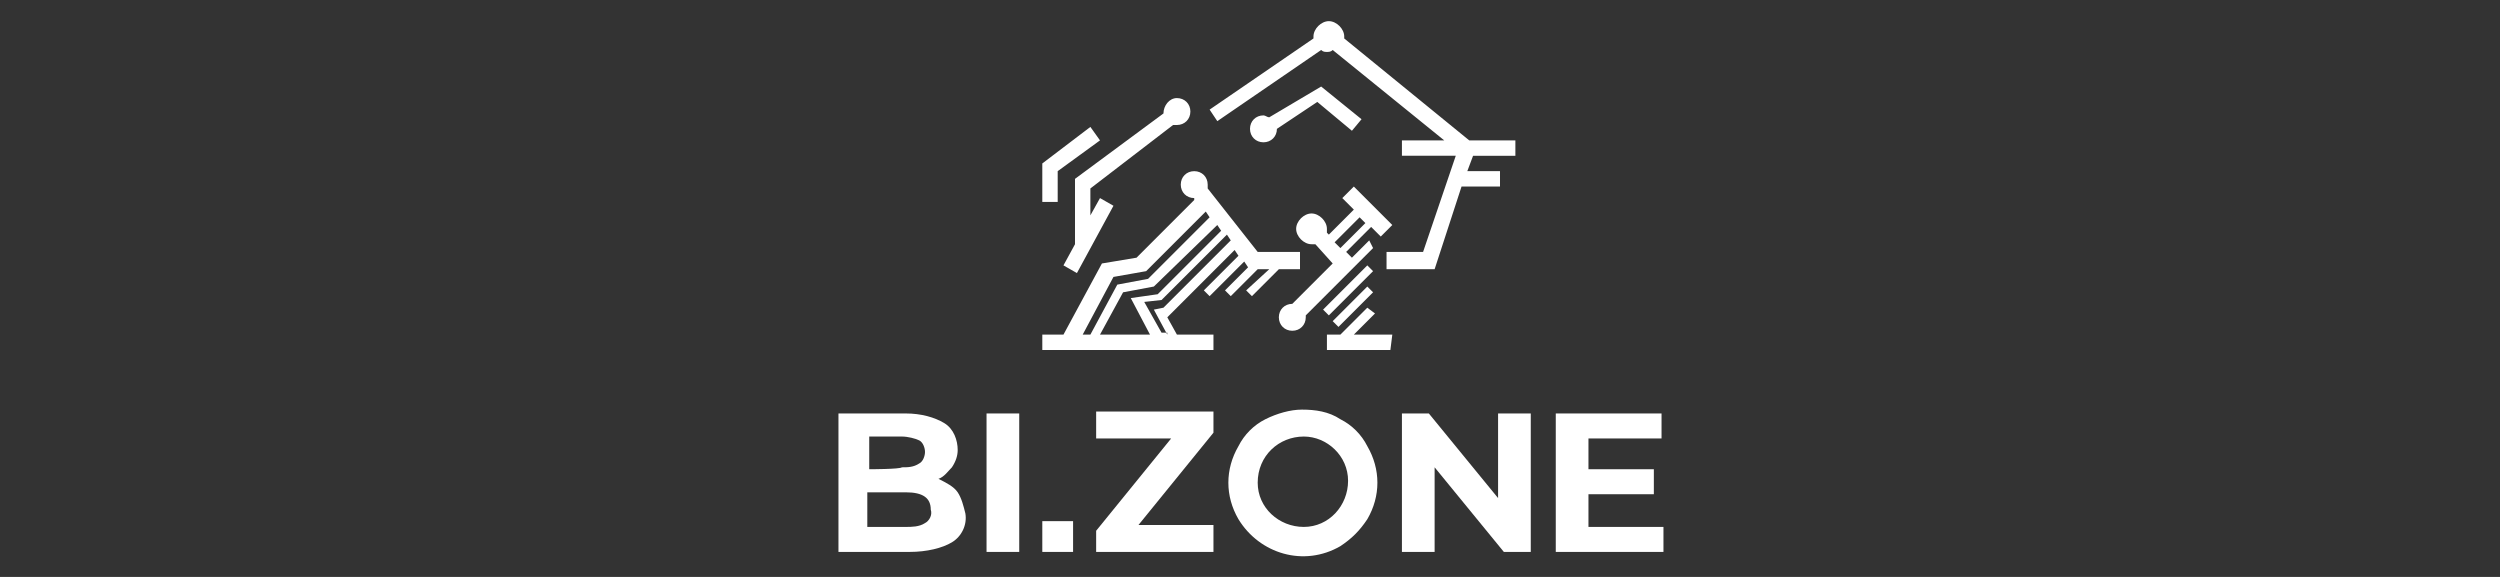
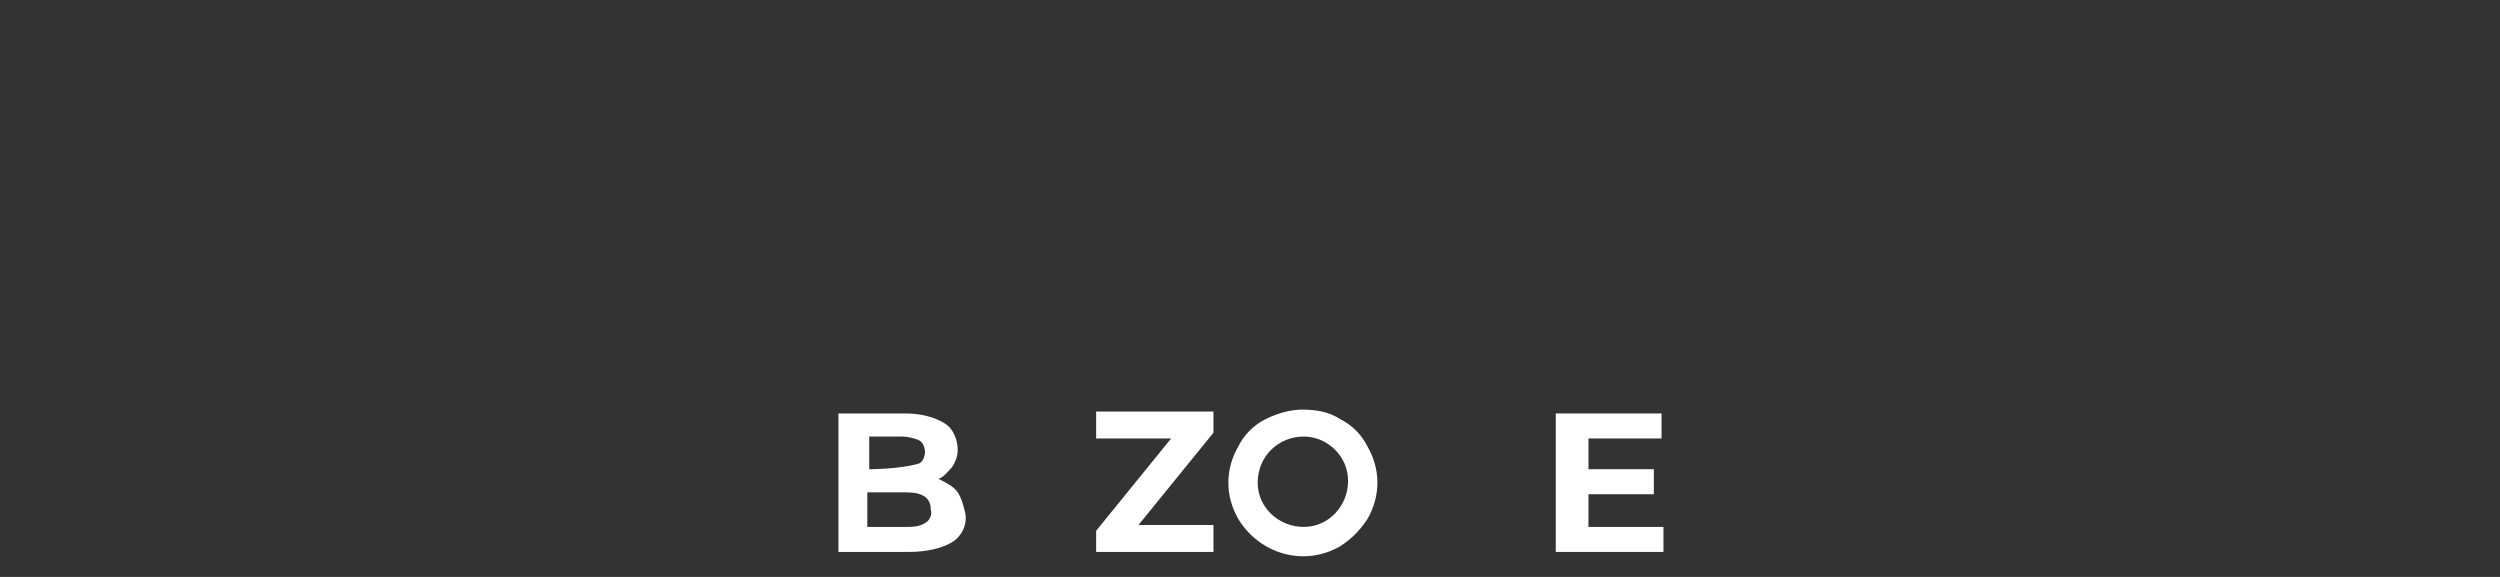
<svg xmlns="http://www.w3.org/2000/svg" version="1.1" id="Layer_1" x="0px" y="0px" viewBox="0 0 130 30" style="enable-background:new 0 0 130 30;" xml:space="preserve">
  <rect x="0" y="0" width="130" height="30" fill="#333333" stroke="none" />
  <style type="text/css">
	.st0{fill-rule:evenodd;clip-rule:evenodd;fill:#FFFFFF;}
	.st1{fill:#FFFFFF;}
</style>
  <g>
-     <path class="st0" d="M60.5,5.9L60.5,5.9c0-0.4,0.3-0.8,0.7-0.8s0.7,0.3,0.7,0.7s-0.3,0.7-0.7,0.7l0,0c-0.1,0-0.1,0-0.2,0l-4.3,3.3   v1.4l0.5-0.9l0.7,0.4l-1.9,3.5l-0.7-0.4l0.6-1.1V9.3L60.5,5.9L60.5,5.9z M63.1,18.2h-8.9v-0.8h1.1l2-3.7l1.8-0.3l3-3l0-0.1h0   c-0.4,0-0.7-0.3-0.7-0.7s0.3-0.7,0.7-0.7s0.7,0.3,0.7,0.7l0,0c0,0.1,0,0.1,0,0.2l2.6,3.3h2.2V14h-1.1l-1.4,1.4l-0.3-0.3L66,14h-0.6   l-1.4,1.4l-0.3-0.3l1.2-1.2l-0.2-0.3l-1.8,1.8l-0.3-0.3l1.8-1.8l-0.2-0.3l-3.5,3.5h0l0.5,0.9h1.9L63.1,18.2L63.1,18.2z M56.7,17.4   l1.4-2.6l1.6-0.3l3.2-3.2L62.7,11l-3.1,3.1l-1.7,0.3l-1.6,3C56.3,17.4,56.7,17.4,56.7,17.4z M59.8,17.4l-1-1.9l1.4-0.2l3.3-3.3   l-0.2-0.3L60,14.9l-1.6,0.3l-1.2,2.2L59.8,17.4L59.8,17.4L59.8,17.4z M60.7,17.4L60,16.1l0.5-0.1l3.5-3.5l-0.2-0.3l-3.4,3.4   l-0.9,0.1l0.9,1.6H60.7L60.7,17.4z M70.3,6.8l0.5-0.6l-2.1-1.7L66,6.1c-0.1,0-0.2-0.1-0.3-0.1c-0.4,0-0.7,0.3-0.7,0.7   s0.3,0.7,0.7,0.7s0.7-0.3,0.7-0.7l2.1-1.4L70.3,6.8L70.3,6.8z M63.3,6.3l5.4-3.7c0.1,0.1,0.2,0.1,0.3,0.1c0.1,0,0.2,0,0.3-0.1   l5.8,4.7h-2.2v0.8h2.8l-1.7,5h-1.9V14h2.5L76,9.7h2V8.9h-1.7l0.3-0.8h2.2V7.3h-2.4L69.9,2c0,0,0-0.1,0-0.1c0-0.4-0.4-0.8-0.8-0.8   s-0.8,0.4-0.8,0.8l0,0v0.1l-5.4,3.7L63.3,6.3L63.3,6.3z M71.4,12.9l-3.5,3.5c0,0.1,0,0.1,0,0.1c0,0.4-0.3,0.7-0.7,0.7   s-0.7-0.3-0.7-0.7l0,0c0-0.4,0.3-0.7,0.7-0.7h0l2.1-2.1l-0.9-1c-0.1,0-0.1,0-0.2,0c-0.4,0-0.8-0.4-0.8-0.8s0.4-0.8,0.8-0.8   s0.8,0.4,0.8,0.8l0,0c0,0.1,0,0.2,0,0.2l0.1,0.1l1.3-1.3l-0.6-0.6l0.6-0.6l2,2l-0.6,0.6l-0.5-0.5l-1.3,1.3l0.3,0.3l0.9-0.9   L71.4,12.9L71.4,12.9z M69.7,12.9l1.3-1.3l-0.3-0.3l-1.3,1.3C69.4,12.6,69.7,12.9,69.7,12.9z M71.4,14.1l-0.3-0.3l-2.3,2.3l0.3,0.3   C69.1,16.4,71.4,14.1,71.4,14.1z M69.3,16.7l0.3,0.3l1.8-1.8l-0.3-0.3C71.1,14.9,69.3,16.7,69.3,16.7z M72.4,17.4h-2l1.1-1.1   L71.1,16l-1.4,1.4h-0.7v0.8h3.3L72.4,17.4L72.4,17.4L72.4,17.4z M55,8.9l2.2-1.6l-0.5-0.7l-2.5,1.9v2H55C55,10.6,55,8.9,55,8.9z" />
    <g>
-       <path class="st1" d="M54.2,27.1h1.6v1.6h-1.6V27.1z" />
      <path class="st0" d="M69.7,21.8c0.6,0.3,1.1,0.8,1.4,1.4c0.7,1.2,0.7,2.6,0,3.8c-0.4,0.6-0.8,1-1.4,1.4c-1.9,1.1-4.2,0.4-5.3-1.4    c-0.7-1.2-0.7-2.6,0-3.8c0.3-0.6,0.8-1.1,1.4-1.4c0.6-0.3,1.3-0.5,1.9-0.5C68.4,21.3,69.1,21.4,69.7,21.8z M65.4,25.1    c0,1.3,1.1,2.3,2.4,2.3s2.3-1.1,2.3-2.4s-1.1-2.3-2.3-2.3C66.5,22.7,65.4,23.7,65.4,25.1C65.4,25,65.4,25.1,65.4,25.1z" />
-       <path class="st1" d="M53,21.5h-1.7v7.2H53V21.5z" />
      <path class="st1" d="M86.5,27.4v1.3h-5.6v-7.2h5.5v1.3h-3.8v1.6h3.4v1.3h-3.4v1.7H86.5L86.5,27.4L86.5,27.4z" />
-       <path class="st1" d="M79.6,28.7v-7.2h-1.7v4.4l-3.6-4.4h-1.4v7.2h1.7v-4.4l3.6,4.4C78.2,28.7,79.6,28.7,79.6,28.7z" />
      <path class="st1" d="M63.1,27.3v1.4H57v-1.1l3.9-4.8H57v-1.4h6.1v1.1l-3.9,4.8H63.1z" />
-       <path class="st0" d="M49.8,25.6c-0.2-0.3-0.6-0.5-1-0.7c0.3-0.1,0.5-0.4,0.7-0.6c0.2-0.3,0.3-0.6,0.3-0.9c0-0.5-0.2-1.1-0.7-1.4    c-0.5-0.3-1.2-0.5-2-0.5h-3.5v7.2h3.7c0.9,0,1.7-0.2,2.2-0.5c0.5-0.3,0.8-0.9,0.7-1.5C50.1,26.3,50,25.9,49.8,25.6L49.8,25.6z     M45.2,24.4v-1.7h1.7c0.3,0,0.7,0.1,0.9,0.2c0.2,0.1,0.3,0.4,0.3,0.6c0,0.2-0.1,0.5-0.3,0.6c-0.3,0.2-0.6,0.2-0.9,0.2    C46.8,24.4,45.2,24.4,45.2,24.4z M48.1,27.2c-0.3,0.2-0.7,0.2-1,0.2h-2v-1.8h2c0.9,0,1.3,0.3,1.3,0.9    C48.5,26.8,48.3,27.1,48.1,27.2L48.1,27.2L48.1,27.2z" />
+       <path class="st0" d="M49.8,25.6c-0.2-0.3-0.6-0.5-1-0.7c0.3-0.1,0.5-0.4,0.7-0.6c0.2-0.3,0.3-0.6,0.3-0.9c0-0.5-0.2-1.1-0.7-1.4    c-0.5-0.3-1.2-0.5-2-0.5h-3.5v7.2h3.7c0.9,0,1.7-0.2,2.2-0.5c0.5-0.3,0.8-0.9,0.7-1.5C50.1,26.3,50,25.9,49.8,25.6L49.8,25.6z     M45.2,24.4v-1.7h1.7c0.3,0,0.7,0.1,0.9,0.2c0.2,0.1,0.3,0.4,0.3,0.6c0,0.2-0.1,0.5-0.3,0.6C46.8,24.4,45.2,24.4,45.2,24.4z M48.1,27.2c-0.3,0.2-0.7,0.2-1,0.2h-2v-1.8h2c0.9,0,1.3,0.3,1.3,0.9    C48.5,26.8,48.3,27.1,48.1,27.2L48.1,27.2L48.1,27.2z" />
    </g>
  </g>
</svg>